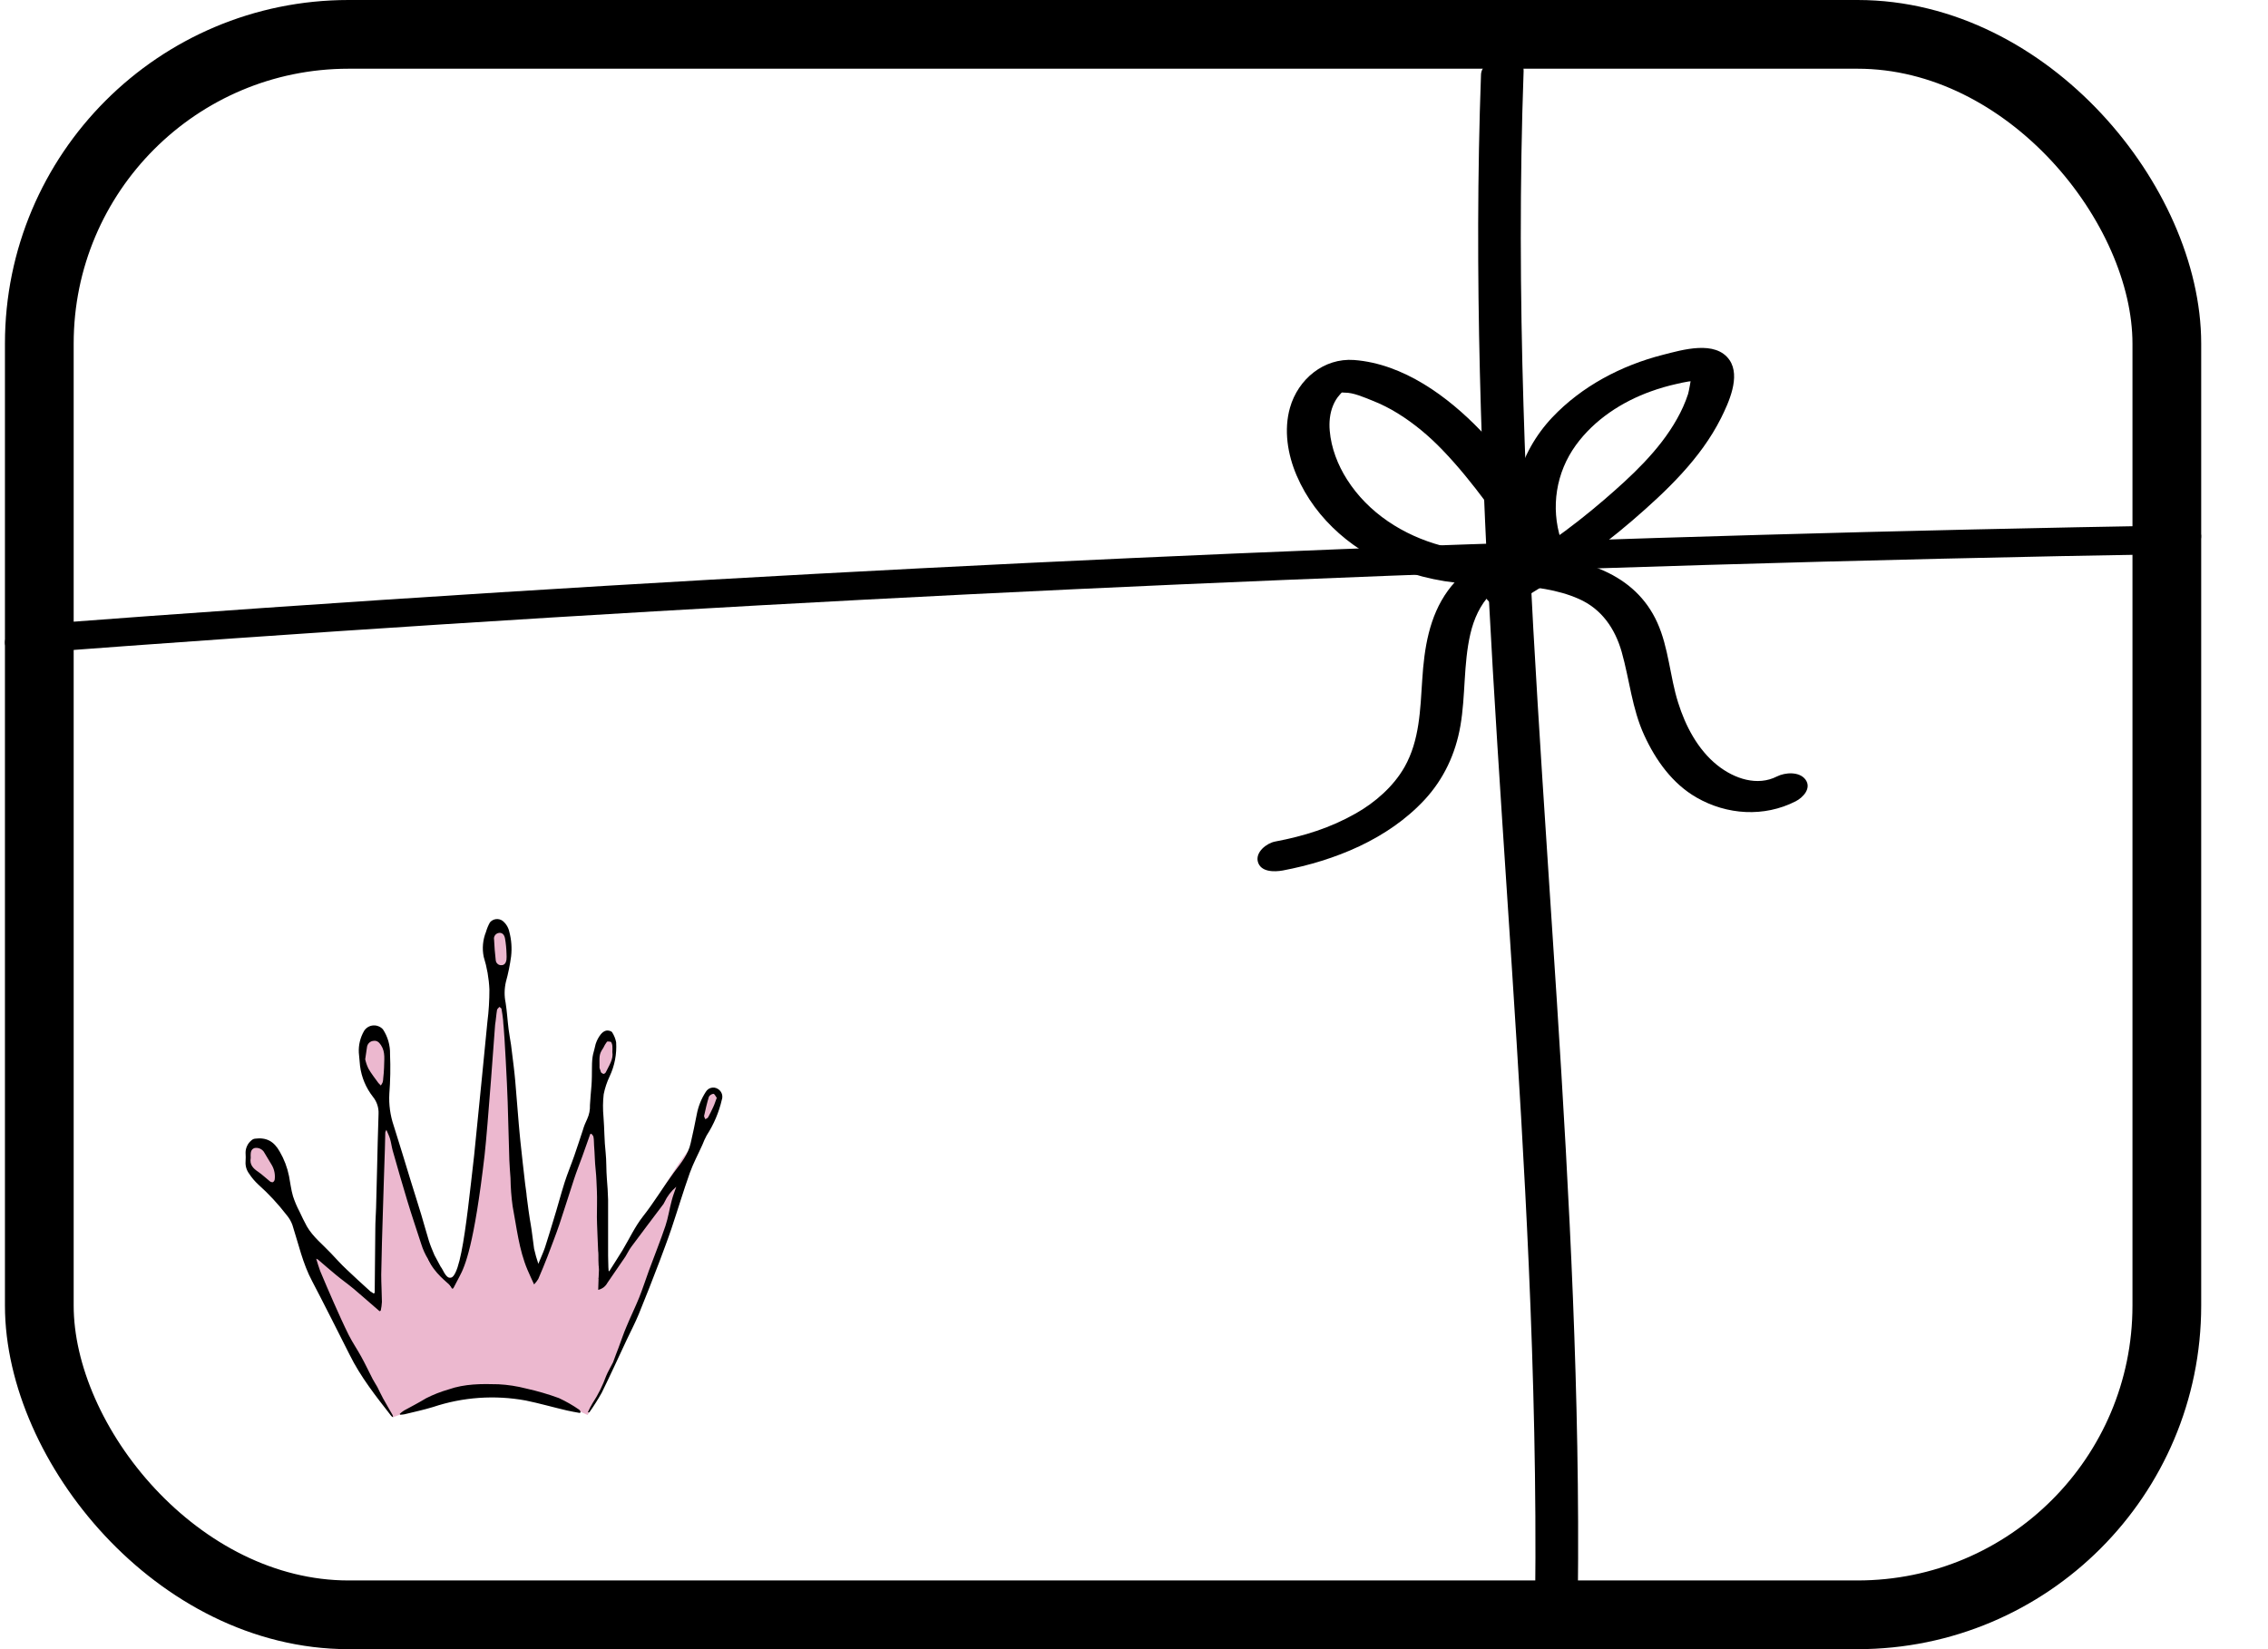
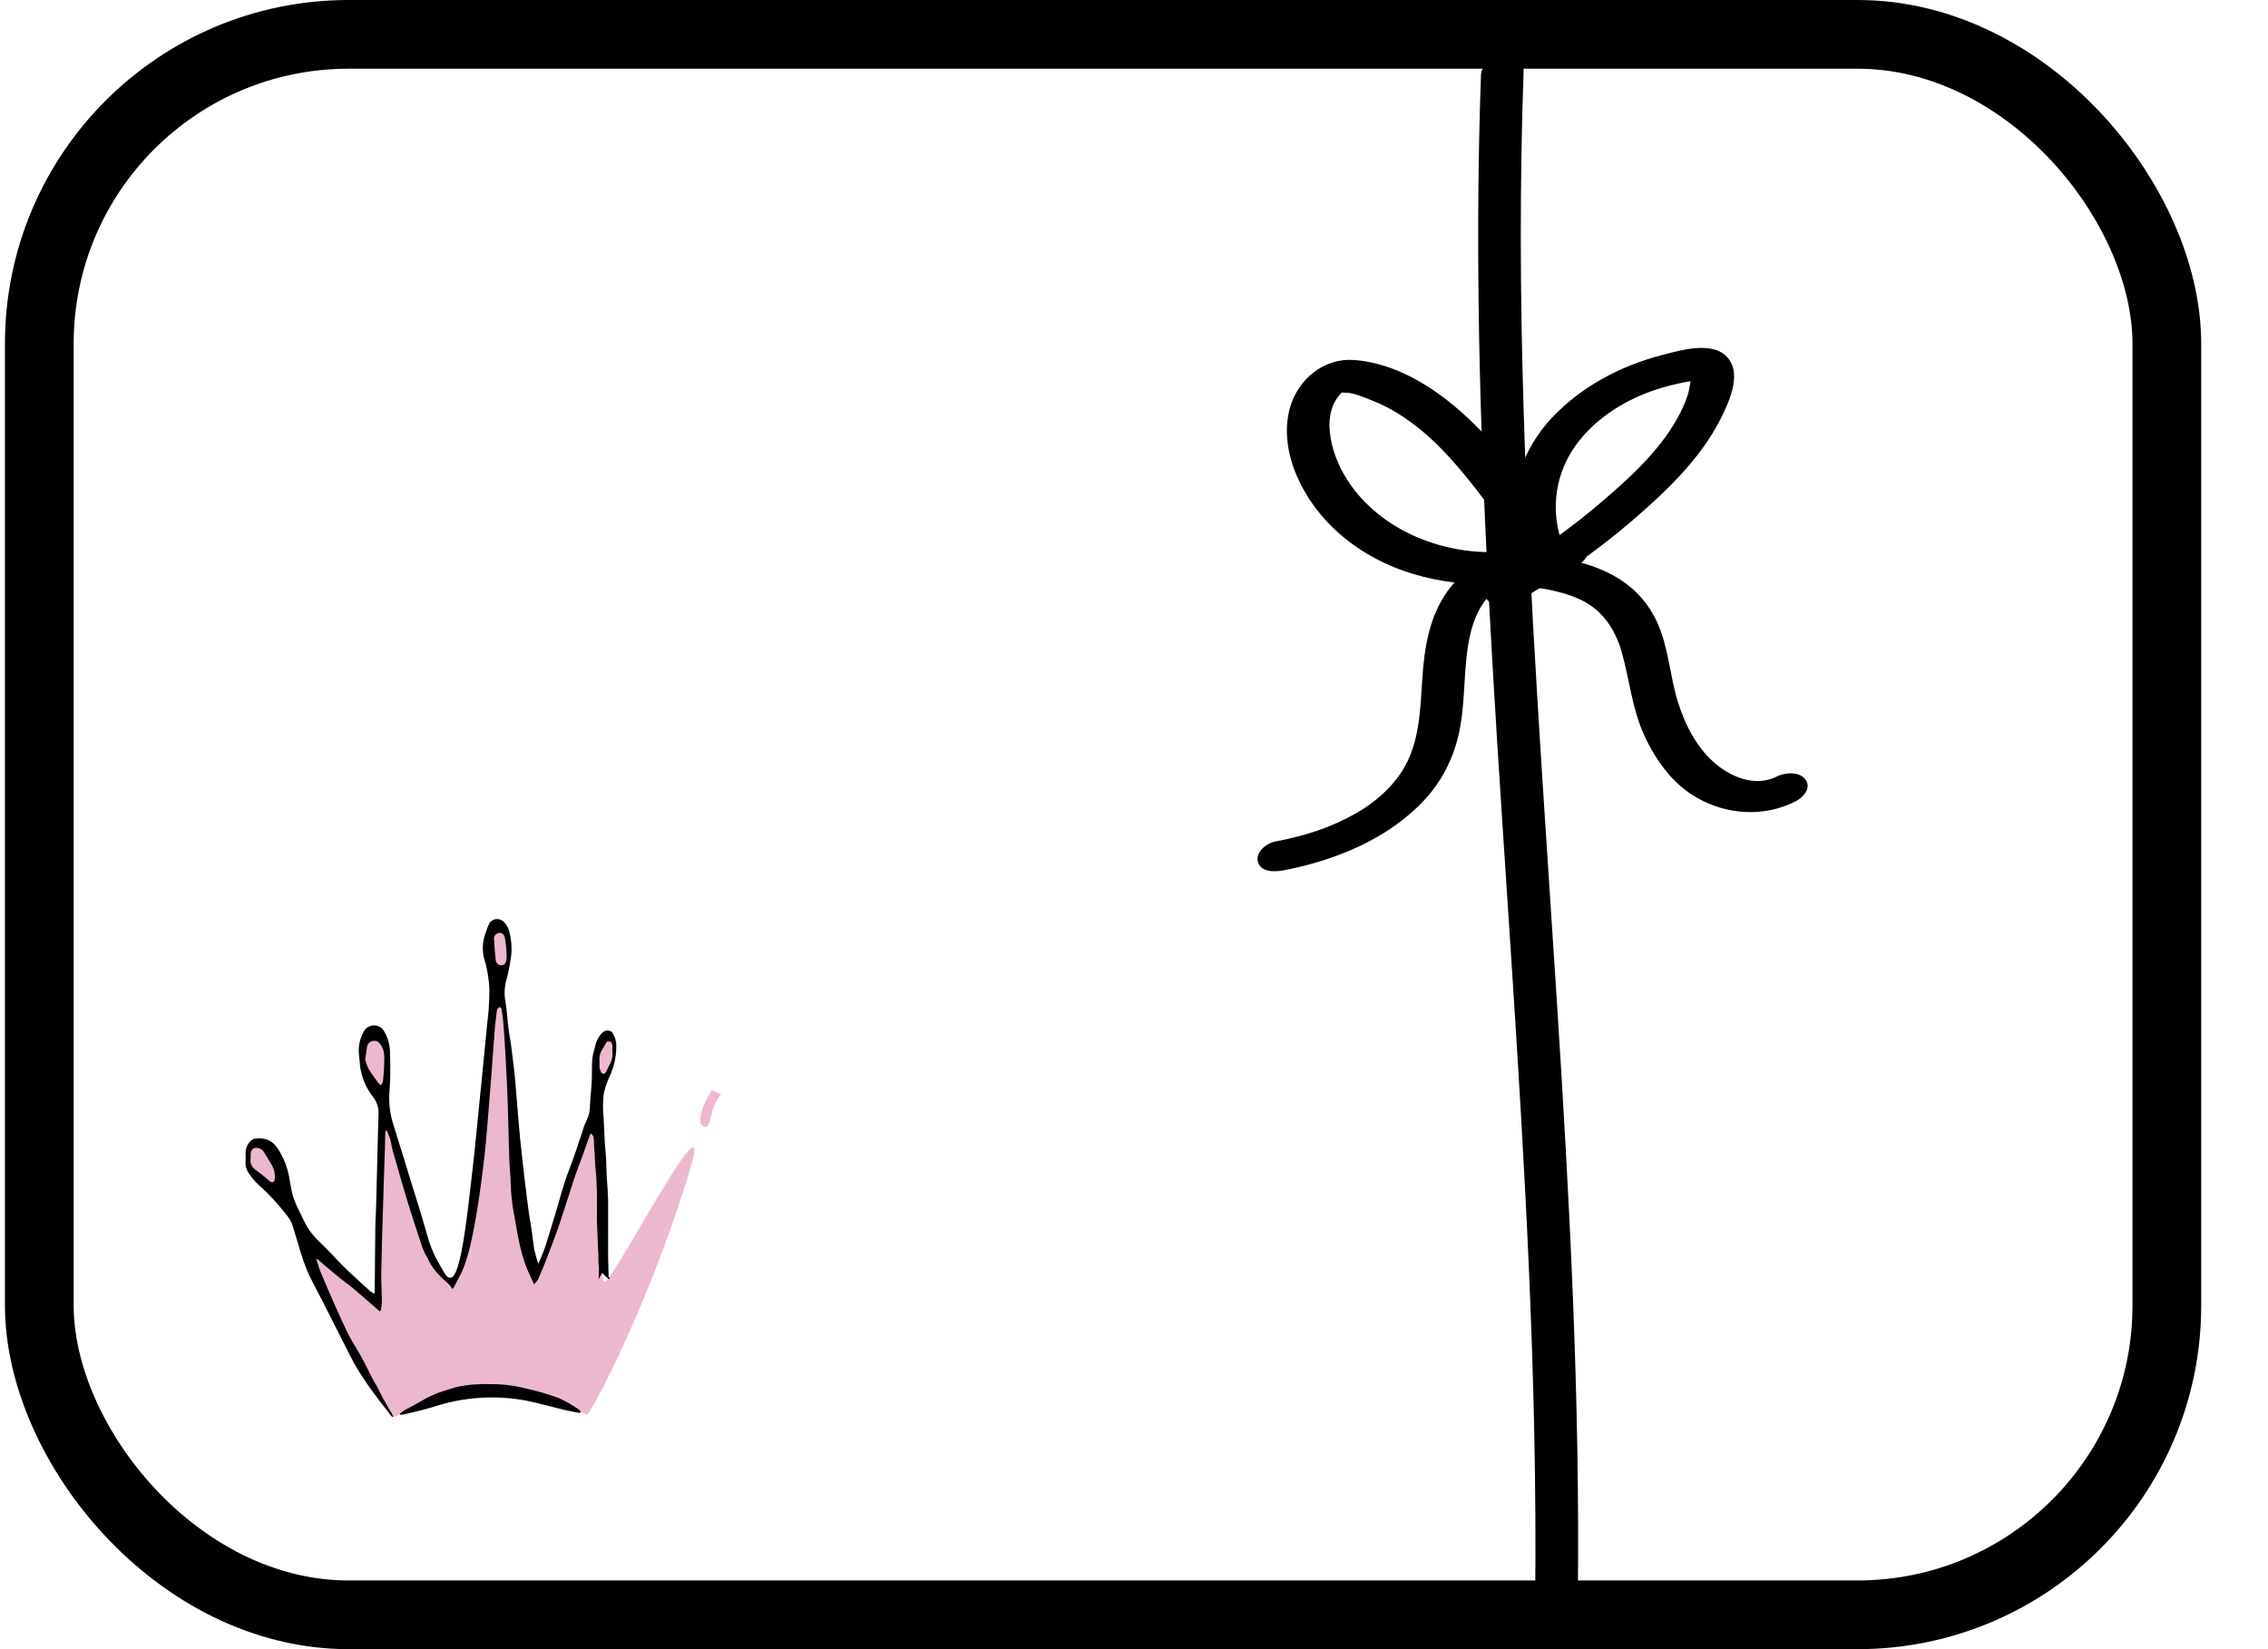
<svg xmlns="http://www.w3.org/2000/svg" width="33" height="24" viewBox="0 0 33 24" fill="none">
  <path d="M21.549 1.085C21.444 3.975 21.553 6.867 21.721 9.753C21.89 12.642 22.117 15.528 22.244 18.419C22.315 20.038 22.355 21.658 22.337 23.278C22.334 23.594 22.955 23.5 22.958 23.229C22.991 20.335 22.837 17.445 22.652 14.558C22.468 11.671 22.253 8.785 22.167 5.893C22.118 4.274 22.111 2.655 22.169 1.036C22.18 0.722 21.558 0.814 21.549 1.085Z" fill="black" />
-   <path d="M0.352 9.512C4.423 9.204 8.497 8.942 12.575 8.727C16.653 8.512 20.733 8.344 24.813 8.222C27.103 8.154 29.395 8.1 31.686 8.062C31.811 8.06 32.009 7.967 32.026 7.826C32.045 7.67 31.859 7.643 31.748 7.645C27.666 7.714 23.584 7.83 19.505 7.992C15.425 8.154 11.347 8.364 7.272 8.62C4.985 8.764 2.699 8.922 0.414 9.096C0.287 9.106 0.091 9.187 0.073 9.332C0.056 9.482 0.241 9.521 0.352 9.512Z" fill="black" />
  <path d="M22.711 7.852C22.561 7.383 22.64 6.876 22.931 6.476C23.199 6.108 23.598 5.847 24.023 5.695C24.144 5.651 24.27 5.615 24.396 5.587C24.453 5.574 24.51 5.561 24.567 5.552C24.58 5.55 24.602 5.55 24.615 5.545C24.682 5.545 24.68 5.537 24.61 5.519C24.608 5.518 24.607 5.517 24.604 5.517C24.604 5.517 24.574 5.697 24.562 5.734C24.521 5.86 24.466 5.981 24.401 6.096C24.144 6.556 23.733 6.935 23.338 7.275C22.853 7.693 22.327 8.065 21.772 8.386C21.661 8.451 21.537 8.584 21.631 8.717C21.717 8.838 21.931 8.838 22.05 8.771C22.651 8.423 23.224 8.029 23.751 7.575C24.245 7.149 24.745 6.676 25.041 6.085C25.153 5.86 25.329 5.479 25.165 5.24C24.962 4.945 24.476 5.092 24.194 5.164C23.591 5.318 23.016 5.62 22.586 6.074C22.099 6.59 21.881 7.332 22.1 8.018C22.192 8.311 22.804 8.144 22.711 7.852Z" fill="black" />
  <path d="M22.753 8.124C22.651 7.745 22.449 7.399 22.22 7.084C22.014 6.8 21.79 6.523 21.547 6.27C21.067 5.77 20.419 5.293 19.702 5.239C19.262 5.207 18.888 5.518 18.77 5.932C18.677 6.257 18.735 6.614 18.867 6.921C19.147 7.574 19.724 8.053 20.384 8.293C21.203 8.592 22.145 8.572 22.945 8.228C23.065 8.176 23.173 8.02 23.086 7.896C22.993 7.764 22.794 7.787 22.667 7.842C21.633 8.287 20.217 7.951 19.599 6.977C19.465 6.767 19.369 6.519 19.348 6.269C19.337 6.146 19.349 6.015 19.397 5.9C19.421 5.842 19.452 5.79 19.494 5.744C19.536 5.697 19.514 5.715 19.563 5.714C19.69 5.711 19.849 5.783 19.966 5.829C20.096 5.88 20.221 5.943 20.34 6.017C20.577 6.164 20.794 6.346 20.988 6.548C21.215 6.784 21.422 7.041 21.618 7.304C21.842 7.606 22.041 7.924 22.138 8.289C22.22 8.586 22.833 8.421 22.753 8.124Z" fill="black" />
  <path d="M22.184 8.003C21.749 8.005 21.321 8.246 21.067 8.596C20.793 8.974 20.723 9.437 20.694 9.892C20.665 10.327 20.656 10.773 20.437 11.161C20.275 11.447 20.004 11.681 19.728 11.837C19.357 12.048 18.975 12.167 18.553 12.247C18.431 12.27 18.265 12.399 18.302 12.54C18.343 12.694 18.544 12.69 18.665 12.668C19.42 12.525 20.195 12.213 20.728 11.639C21.007 11.338 21.179 10.969 21.249 10.564C21.326 10.121 21.292 9.666 21.394 9.226C21.444 9.01 21.537 8.798 21.695 8.64C21.83 8.506 21.963 8.452 22.131 8.452C22.265 8.451 22.453 8.35 22.469 8.204C22.485 8.044 22.304 8.003 22.184 8.003Z" fill="black" />
  <path d="M21.982 8.513C22.318 8.541 22.659 8.577 22.971 8.715C23.303 8.861 23.498 9.145 23.596 9.487C23.711 9.894 23.746 10.313 23.925 10.702C24.091 11.063 24.334 11.405 24.685 11.606C25.128 11.861 25.668 11.895 26.126 11.662C26.235 11.607 26.362 11.471 26.271 11.346C26.182 11.224 25.973 11.24 25.854 11.3C25.573 11.443 25.24 11.338 24.986 11.135C24.703 10.908 24.523 10.564 24.417 10.224C24.296 9.841 24.28 9.426 24.113 9.058C23.954 8.708 23.688 8.465 23.341 8.308C22.983 8.146 22.58 8.098 22.193 8.066C22.047 8.055 21.86 8.111 21.794 8.255C21.732 8.389 21.851 8.503 21.982 8.513Z" fill="black" />
  <rect x="0.572" y="0.5" width="30.956" height="23" rx="4.5" stroke="black" />
  <path d="M3.635 16.706C3.505 16.836 3.635 17.095 3.894 17.225C4.154 17.355 4.153 16.966 4.023 16.836C3.894 16.707 3.764 16.577 3.635 16.706Z" fill="#ECB8CF" />
  <path d="M5.445 15.022C5.315 15.152 5.186 15.411 5.315 15.541C5.407 15.632 5.574 15.929 5.574 15.929C5.574 15.929 5.776 15.278 5.61 15.15L5.445 15.022Z" fill="#ECB8CF" />
  <path d="M7.259 13.468C7.129 13.468 7.129 13.727 7.129 13.856C7.129 13.985 7.129 14.128 7.259 14.187C7.388 14.245 7.388 13.856 7.388 13.856C7.388 13.856 7.388 13.468 7.259 13.468Z" fill="#ECB8CF" />
  <path d="M8.81 15.022C8.681 15.152 8.681 15.152 8.681 15.411C8.681 15.67 8.551 15.67 8.681 15.67C8.748 15.665 8.811 15.636 8.859 15.589C8.906 15.541 8.935 15.478 8.94 15.411V15.152L8.81 15.022Z" fill="#ECB8CF" />
  <path d="M10.357 15.866C10.232 16.058 10.12 16.344 10.242 16.396C10.364 16.448 10.311 16.107 10.493 15.928L10.357 15.866Z" fill="#ECB8CF" />
  <path d="M5.719 20.624C5.719 20.624 7.515 19.944 8.291 20.462C8.345 20.495 8.401 20.525 8.459 20.551C8.51 20.575 8.55 20.592 8.55 20.592C8.938 19.944 9.586 18.52 10.037 17.03C10.425 15.754 8.965 18.559 8.809 18.649C8.652 18.739 8.938 16.835 8.615 16.383C8.464 16.171 7.964 18.368 7.774 18.52C7.583 18.671 7.34 14.436 7.279 14.517C6.998 14.892 7.063 18.714 6.545 18.584C6.289 18.714 5.771 17.03 5.64 16.253C5.511 16.512 5.386 19.017 5.524 19.081C5.706 19.167 4.801 18.261 4.607 18.195C4.332 18.104 5.621 20.554 5.695 20.605" fill="#ECB8CF" />
  <path d="M7.092 14.868C7.112 14.713 7.121 14.556 7.121 14.4C7.114 14.238 7.086 14.078 7.038 13.924C7.013 13.803 7.025 13.677 7.071 13.562C7.085 13.514 7.104 13.467 7.129 13.423C7.151 13.397 7.182 13.38 7.216 13.376C7.25 13.372 7.284 13.38 7.312 13.4C7.363 13.441 7.398 13.498 7.411 13.562C7.442 13.678 7.45 13.798 7.437 13.916C7.42 14.042 7.395 14.167 7.361 14.289C7.338 14.389 7.336 14.492 7.357 14.593C7.377 14.72 7.384 14.849 7.4 14.976C7.409 15.053 7.425 15.13 7.436 15.207C7.45 15.312 7.462 15.417 7.475 15.523C7.483 15.592 7.491 15.662 7.497 15.732C7.505 15.831 7.542 16.283 7.548 16.354C7.556 16.436 7.562 16.519 7.571 16.601C7.582 16.711 7.595 16.822 7.607 16.932C7.618 17.031 7.629 17.13 7.641 17.229C7.648 17.291 7.66 17.352 7.664 17.414C7.668 17.461 7.71 17.76 7.722 17.817C7.736 17.888 7.766 18.148 7.771 18.172C7.788 18.247 7.808 18.32 7.833 18.392C7.867 18.308 7.902 18.234 7.929 18.156C7.972 18.025 8.011 17.893 8.051 17.762C8.109 17.577 8.157 17.392 8.215 17.208C8.257 17.077 8.311 16.949 8.356 16.819C8.402 16.689 8.438 16.572 8.48 16.448C8.496 16.392 8.518 16.337 8.544 16.284C8.573 16.221 8.587 16.151 8.584 16.081C8.589 15.988 8.598 15.894 8.606 15.8C8.612 15.726 8.613 15.613 8.613 15.539C8.613 15.339 8.64 15.325 8.667 15.193C8.674 15.166 8.74 14.994 8.84 14.997C8.861 14.997 8.898 15.007 8.907 15.023C8.935 15.067 8.955 15.116 8.965 15.168C8.976 15.339 8.943 15.51 8.87 15.665C8.831 15.747 8.802 15.834 8.784 15.924C8.771 16.033 8.771 16.144 8.781 16.254C8.795 16.427 8.792 16.597 8.812 16.77C8.825 16.885 8.82 17.038 8.83 17.151C8.839 17.254 8.845 17.355 8.848 17.459C8.848 17.552 8.848 17.674 8.848 17.767C8.848 17.789 8.848 17.929 8.848 17.966C8.848 18.096 8.848 18.144 8.848 18.274C8.848 18.324 8.856 18.567 8.856 18.616C8.819 18.57 8.908 18.587 8.856 18.616C8.806 18.573 8.761 18.526 8.722 18.473C8.697 18.412 8.714 18.268 8.703 18.202C8.703 18.197 8.684 17.765 8.685 17.712C8.685 17.609 8.69 17.435 8.685 17.332C8.679 17.216 8.679 17.137 8.667 17.024C8.654 16.91 8.654 16.787 8.644 16.671C8.64 16.63 8.644 16.587 8.635 16.546C8.635 16.529 8.615 16.515 8.605 16.499L8.588 16.504C8.55 16.612 8.512 16.72 8.473 16.828C8.434 16.936 8.39 17.045 8.354 17.155C8.281 17.375 8.214 17.597 8.14 17.816C8.086 17.974 8.025 18.129 7.967 18.284C7.924 18.395 7.879 18.504 7.832 18.613C7.815 18.642 7.794 18.668 7.771 18.692C7.734 18.61 7.702 18.544 7.674 18.477C7.55 18.182 7.518 17.864 7.459 17.555C7.44 17.419 7.43 17.282 7.428 17.145C7.422 17.057 7.414 16.972 7.411 16.882C7.402 16.602 7.394 16.323 7.387 16.043C7.379 15.763 7.338 15.03 7.329 14.954C7.323 14.917 7.324 14.88 7.32 14.843C7.314 14.79 7.307 14.736 7.297 14.683C7.297 14.672 7.277 14.663 7.267 14.653C7.255 14.668 7.235 14.681 7.232 14.697C7.22 14.769 7.216 14.841 7.204 14.913C7.204 14.913 7.096 16.415 7.051 16.81C6.899 18.119 6.768 18.424 6.686 18.576C6.503 18.91 6.686 18.728 6.291 18.423C6.242 18.386 6.348 18.302 6.443 18.484C6.677 18.954 6.777 17.875 6.899 16.812C6.938 16.445 7.092 14.868 7.092 14.868ZM6.471 18.544C6.461 18.587 6.413 18.544 6.38 18.513C6.263 18.4 6.177 18.259 6.129 18.104C6.061 17.893 5.989 17.683 5.925 17.47C5.851 17.227 5.782 16.984 5.713 16.741C5.698 16.686 5.692 16.63 5.676 16.576C5.664 16.534 5.644 16.494 5.622 16.442C5.614 16.462 5.606 16.471 5.606 16.481C5.603 16.563 5.603 16.645 5.6 16.727C5.591 17.019 5.58 17.311 5.572 17.603C5.562 17.919 5.552 18.237 5.547 18.551C5.547 18.683 5.556 18.815 5.557 18.947C5.555 18.989 5.549 19.031 5.54 19.073L5.523 19.082C5.397 18.973 5.272 18.863 5.145 18.755C5.063 18.687 4.975 18.625 4.892 18.556C4.809 18.488 4.716 18.407 4.629 18.332C4.62 18.326 4.611 18.322 4.601 18.318C4.622 18.383 4.637 18.441 4.658 18.495C4.722 18.648 4.788 18.802 4.856 18.956C4.927 19.115 4.997 19.274 5.075 19.43C5.129 19.537 5.198 19.637 5.256 19.743C5.314 19.848 5.367 19.961 5.423 20.07C5.444 20.11 5.47 20.147 5.491 20.186C5.519 20.239 5.543 20.296 5.573 20.349C5.617 20.429 5.664 20.508 5.709 20.587C5.716 20.599 5.719 20.612 5.718 20.625C5.709 20.62 5.701 20.613 5.693 20.606C5.471 20.322 5.247 20.039 5.086 19.713C5.015 19.57 4.655 18.858 4.543 18.647C4.404 18.387 4.344 18.104 4.255 17.828C4.236 17.775 4.208 17.726 4.171 17.683C4.048 17.523 3.91 17.374 3.759 17.239C3.708 17.192 3.662 17.138 3.624 17.079C3.587 17.029 3.569 16.968 3.573 16.906C3.576 16.862 3.576 16.818 3.573 16.774C3.573 16.74 3.581 16.706 3.596 16.675C3.61 16.644 3.632 16.617 3.659 16.595C3.673 16.582 3.69 16.574 3.709 16.571C3.879 16.549 3.986 16.61 4.07 16.759C4.134 16.869 4.18 16.989 4.205 17.114C4.224 17.212 4.235 17.312 4.263 17.408C4.288 17.484 4.319 17.558 4.357 17.63C4.391 17.703 4.426 17.776 4.465 17.847C4.555 18.002 4.696 18.111 4.816 18.239C4.89 18.317 4.961 18.397 5.038 18.469C5.153 18.58 5.273 18.687 5.391 18.795C5.407 18.806 5.423 18.816 5.439 18.825C5.446 18.818 5.452 18.814 5.452 18.81C5.455 18.499 5.458 18.187 5.461 17.877C5.461 17.778 5.469 17.679 5.472 17.581C5.477 17.398 5.482 17.215 5.486 17.032C5.493 16.758 5.498 16.483 5.508 16.209C5.512 16.119 5.483 16.031 5.426 15.961C5.325 15.832 5.26 15.678 5.239 15.515C5.232 15.45 5.228 15.385 5.221 15.32C5.215 15.209 5.242 15.098 5.298 15.002C5.312 14.98 5.331 14.961 5.354 14.947C5.377 14.933 5.403 14.925 5.429 14.923C5.456 14.921 5.482 14.925 5.507 14.935C5.532 14.945 5.554 14.96 5.572 14.98C5.642 15.086 5.678 15.212 5.675 15.339C5.683 15.532 5.68 15.724 5.665 15.916C5.656 16.074 5.678 16.233 5.729 16.383C5.815 16.651 5.895 16.921 5.978 17.19C6.028 17.353 6.081 17.516 6.13 17.679C6.168 17.805 6.202 17.933 6.241 18.059C6.263 18.129 6.293 18.197 6.321 18.265L6.471 18.544ZM5.313 15.412C5.323 15.46 5.339 15.506 5.36 15.55C5.402 15.624 5.456 15.692 5.506 15.761C5.517 15.774 5.529 15.786 5.541 15.797C5.552 15.782 5.561 15.767 5.568 15.75C5.573 15.731 5.576 15.712 5.576 15.692C5.581 15.642 5.587 15.591 5.588 15.54C5.588 15.425 5.612 15.313 5.543 15.209C5.515 15.168 5.485 15.139 5.432 15.148C5.409 15.15 5.387 15.16 5.37 15.177C5.354 15.193 5.343 15.214 5.34 15.237C5.331 15.291 5.325 15.341 5.314 15.414L5.313 15.412ZM3.648 16.851C3.629 16.949 3.683 17.004 3.758 17.054C3.815 17.093 3.868 17.145 3.924 17.189C3.93 17.195 3.937 17.199 3.945 17.202C3.953 17.204 3.961 17.205 3.969 17.205C3.976 17.201 3.983 17.195 3.988 17.188C3.992 17.181 3.996 17.173 3.997 17.165C4.006 17.093 3.992 17.02 3.956 16.957C3.917 16.89 3.877 16.825 3.837 16.759C3.822 16.739 3.801 16.723 3.778 16.714C3.754 16.705 3.729 16.702 3.704 16.707C3.656 16.723 3.647 16.764 3.647 16.809L3.648 16.851ZM7.37 13.88C7.368 13.805 7.361 13.73 7.348 13.657C7.337 13.599 7.306 13.572 7.262 13.576C7.25 13.578 7.239 13.581 7.229 13.587C7.219 13.593 7.21 13.6 7.203 13.61C7.197 13.619 7.192 13.63 7.189 13.641C7.187 13.652 7.186 13.664 7.189 13.675C7.193 13.775 7.202 13.874 7.213 13.973C7.214 13.983 7.217 13.994 7.221 14.003C7.226 14.012 7.232 14.02 7.24 14.027C7.247 14.034 7.256 14.039 7.266 14.042C7.276 14.046 7.286 14.047 7.296 14.046C7.342 14.046 7.362 14.01 7.369 13.969C7.372 13.94 7.372 13.91 7.37 13.88ZM8.91 15.31C8.912 15.28 8.912 15.249 8.91 15.219C8.91 15.206 8.896 15.161 8.886 15.161C8.876 15.161 8.841 15.151 8.831 15.161C8.81 15.189 8.792 15.219 8.777 15.252C8.712 15.345 8.723 15.379 8.723 15.523C8.718 15.545 8.738 15.573 8.741 15.596C8.741 15.609 8.767 15.624 8.778 15.628C8.789 15.631 8.808 15.617 8.814 15.606C8.86 15.509 8.928 15.416 8.91 15.31Z" fill="black" />
-   <path d="M8.704 18.771C8.711 18.471 8.711 18.618 8.78 18.42L8.842 18.429L8.852 18.495L8.865 18.5C8.93 18.397 8.996 18.295 9.059 18.192C9.157 18.028 9.238 17.852 9.354 17.704C9.517 17.497 9.651 17.273 9.806 17.062C9.904 16.931 10.014 16.802 10.05 16.634C10.081 16.496 10.112 16.357 10.138 16.218C10.16 16.102 10.204 15.991 10.268 15.892C10.278 15.874 10.292 15.86 10.308 15.848C10.325 15.837 10.344 15.83 10.364 15.828C10.384 15.826 10.404 15.828 10.422 15.835C10.441 15.842 10.458 15.854 10.472 15.868C10.489 15.885 10.501 15.907 10.507 15.931C10.512 15.955 10.511 15.98 10.503 16.003C10.461 16.187 10.386 16.363 10.283 16.522C10.259 16.566 10.238 16.613 10.22 16.66C10.159 16.796 10.087 16.929 10.037 17.069C9.941 17.339 9.859 17.614 9.768 17.885C9.714 18.045 9.653 18.203 9.595 18.36C9.497 18.616 9.398 18.872 9.294 19.125C9.241 19.253 9.176 19.377 9.117 19.502C8.997 19.758 8.88 20.015 8.755 20.269C8.701 20.365 8.642 20.459 8.578 20.549C8.575 20.554 8.567 20.556 8.553 20.554C8.573 20.508 8.596 20.464 8.621 20.422C8.703 20.297 8.77 20.163 8.82 20.023C8.839 19.972 8.913 19.844 8.92 19.826C8.945 19.754 8.974 19.682 9.001 19.61C9.039 19.508 9.073 19.405 9.116 19.305C9.174 19.164 9.242 19.027 9.299 18.886C9.351 18.756 9.394 18.622 9.442 18.49C9.522 18.273 9.609 18.058 9.683 17.838C9.723 17.719 9.74 17.593 9.774 17.47C9.79 17.406 9.814 17.345 9.84 17.271C9.766 17.333 9.707 17.41 9.667 17.497C9.664 17.505 9.66 17.512 9.655 17.52C9.499 17.727 9.342 17.934 9.187 18.143C9.153 18.188 9.129 18.24 9.1 18.287C9.013 18.415 8.926 18.542 8.838 18.669C8.824 18.695 8.805 18.717 8.782 18.735C8.759 18.752 8.732 18.764 8.704 18.771ZM10.431 15.98C10.414 15.957 10.399 15.922 10.382 15.918C10.368 15.919 10.355 15.924 10.344 15.931C10.332 15.938 10.322 15.948 10.315 15.96C10.287 16.051 10.265 16.145 10.245 16.238C10.242 16.252 10.257 16.271 10.263 16.288C10.277 16.278 10.296 16.273 10.303 16.26C10.33 16.212 10.353 16.163 10.376 16.114C10.399 16.066 10.407 16.032 10.428 15.98H10.431Z" fill="black" />
  <path d="M8.439 20.563C8.377 20.551 8.313 20.542 8.251 20.527C8.05 20.48 7.848 20.422 7.648 20.381C7.198 20.299 6.735 20.331 6.301 20.476C6.164 20.518 6.023 20.548 5.884 20.582C5.864 20.585 5.843 20.588 5.823 20.588L5.816 20.576C5.836 20.558 5.856 20.541 5.879 20.527C5.986 20.469 6.095 20.412 6.201 20.348C6.304 20.296 6.412 20.253 6.524 20.221C6.763 20.137 7.008 20.138 7.253 20.145C7.389 20.152 7.524 20.173 7.656 20.207C7.818 20.243 7.977 20.289 8.132 20.346C8.235 20.394 8.334 20.45 8.427 20.515C8.437 20.521 8.441 20.534 8.448 20.544L8.439 20.563Z" fill="black" />
  <path d="M8.787 18.458C8.858 18.471 8.736 18.299 8.736 18.299L8.787 18.458Z" fill="black" />
  <path d="M8.727 18.207L8.709 18.616L8.844 18.379L8.727 18.207Z" fill="black" />
  <path d="M6.23 18.325C6.322 18.534 6.501 18.653 6.56 18.718C6.636 18.803 6.382 18.414 6.322 18.354C6.263 18.294 6.23 18.325 6.23 18.325Z" fill="black" />
</svg>